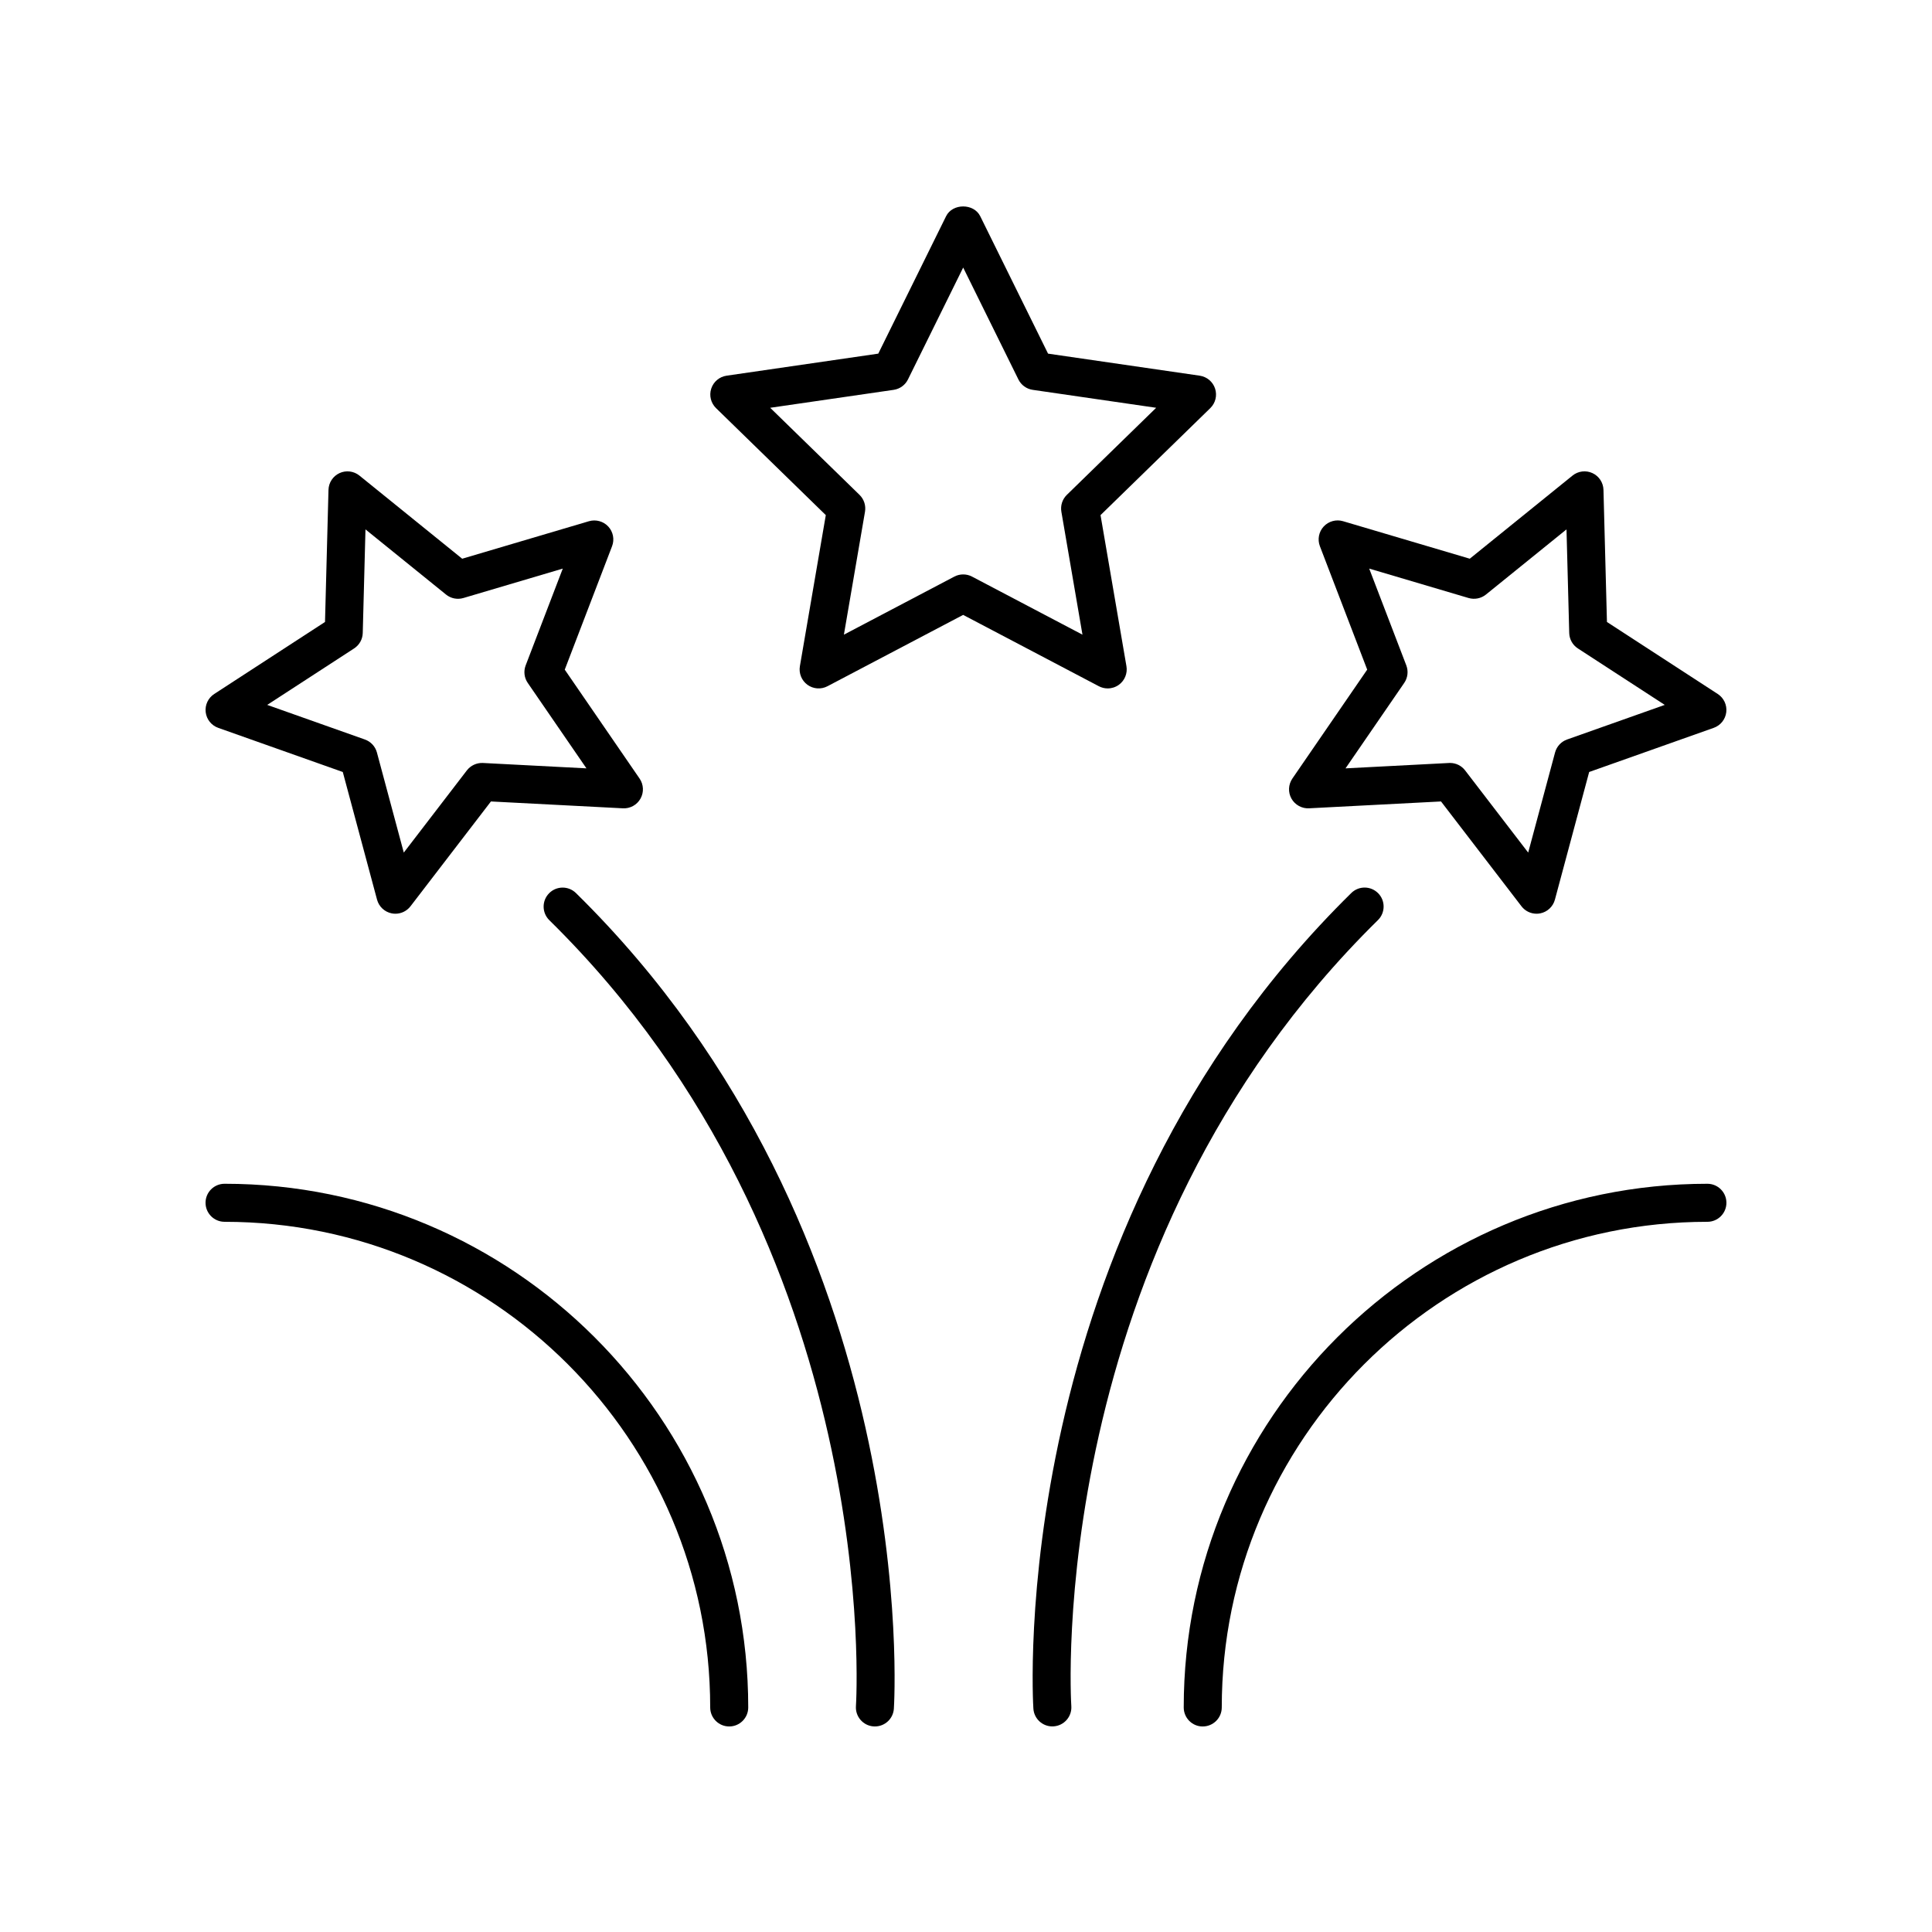
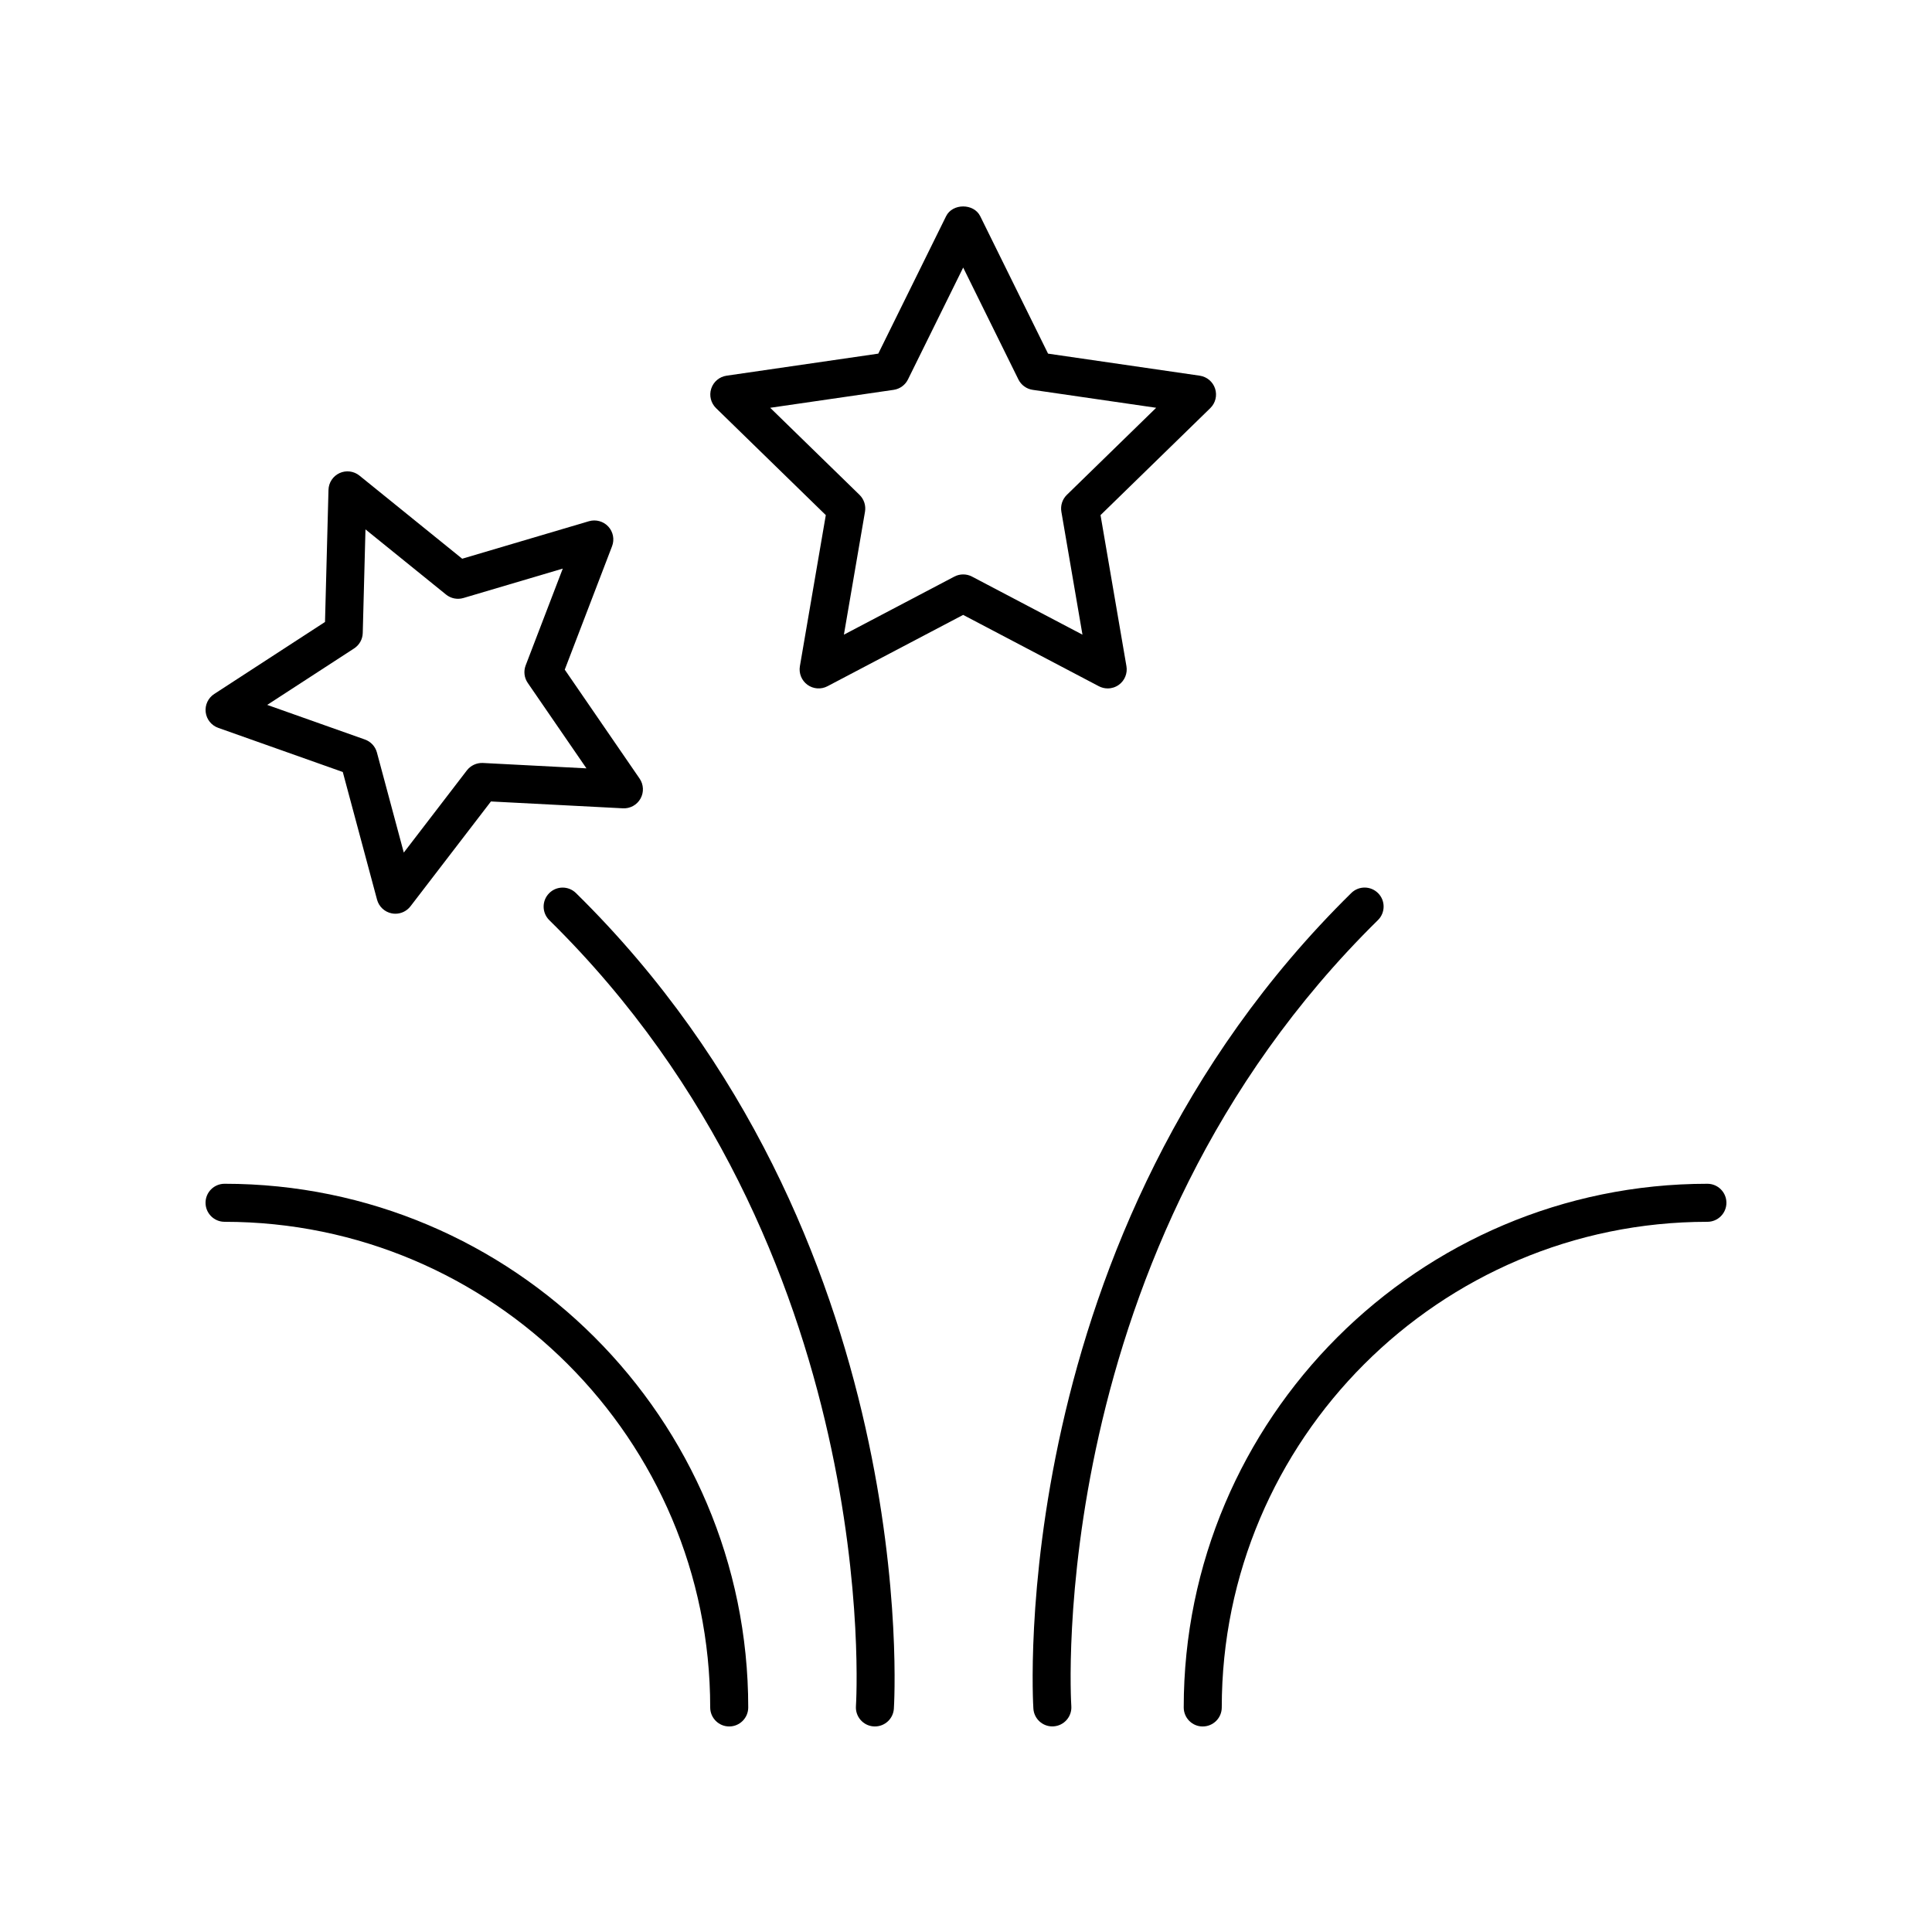
<svg xmlns="http://www.w3.org/2000/svg" fill="#000000" width="800px" height="800px" version="1.1" viewBox="144 144 512 512">
  <g>
    <path d="m435.21 325.86c0.738 0.387 1.543 0.578 2.344 0.578 1.043 0 2.082-0.324 2.961-0.961 1.551-1.125 2.328-3.039 2.004-4.926l-6.867-40.039 29.09-28.355c1.371-1.34 1.867-3.34 1.273-5.164s-2.168-3.152-4.066-3.43l-40.203-5.844-17.977-36.43c-1.703-3.438-7.336-3.438-9.039 0l-17.977 36.43-40.203 5.844c-1.898 0.277-3.473 1.605-4.066 3.43s-0.098 3.824 1.273 5.164l29.09 28.355-6.867 40.039c-0.32 1.891 0.457 3.801 2.004 4.926 1.559 1.129 3.609 1.273 5.305 0.383l35.957-18.906zm-67.566-13.668 5.59-32.586c0.277-1.633-0.262-3.301-1.449-4.461l-23.676-23.078 32.719-4.754c1.641-0.238 3.059-1.27 3.793-2.758l14.633-29.648 14.633 29.648c0.734 1.488 2.152 2.519 3.793 2.758l32.719 4.754-23.676 23.078c-1.188 1.16-1.727 2.828-1.449 4.461l5.59 32.586-29.266-15.387c-0.734-0.387-1.539-0.578-2.344-0.578s-1.609 0.191-2.344 0.578z" />
    <path d="m305.2 283.54c-1.305-1.406-3.297-1.945-5.129-1.41l-33.586 9.938-27.23-22.031c-1.492-1.207-3.539-1.461-5.277-0.66-1.742 0.805-2.875 2.527-2.926 4.441l-0.922 35.012-29.363 19.086c-1.609 1.047-2.484 2.914-2.258 4.816 0.227 1.902 1.512 3.516 3.32 4.156l33.012 11.699 9.078 33.828c0.496 1.852 2.004 3.262 3.883 3.637 0.328 0.062 0.656 0.098 0.98 0.098 1.547 0 3.031-0.715 3.996-1.969l21.324-27.785 34.98 1.816c1.902 0.105 3.723-0.898 4.656-2.57 0.938-1.672 0.84-3.731-0.242-5.312l-19.832-28.867 12.535-32.703c0.688-1.785 0.301-3.812-1-5.219zm-5.785 64.082-27.43-1.426c-1.637-0.078-3.246 0.652-4.258 1.965l-16.719 21.785-7.121-26.527c-0.43-1.602-1.621-2.887-3.184-3.441l-25.887-9.172 23.027-14.965c1.391-0.902 2.25-2.434 2.289-4.09l0.723-27.457 21.352 17.273c1.289 1.047 3.012 1.379 4.598 0.914l26.336-7.797-9.832 25.645c-0.594 1.547-0.391 3.289 0.551 4.656z" />
-     <path d="m486.25 355.64c0.934 1.676 2.801 2.68 4.656 2.57l34.98-1.816 21.324 27.785c0.965 1.258 2.449 1.969 3.996 1.969 0.324 0 0.656-0.031 0.98-0.098 1.883-0.375 3.387-1.785 3.883-3.637l9.078-33.828 33.012-11.699c1.809-0.641 3.094-2.25 3.32-4.156 0.227-1.902-0.648-3.769-2.258-4.816l-29.363-19.086-0.922-35.012c-0.051-1.918-1.184-3.637-2.926-4.441-1.738-0.801-3.789-0.547-5.277 0.66l-27.227 22.027-33.586-9.941c-1.824-0.543-3.824 0.004-5.129 1.41-1.301 1.406-1.691 3.434-1.004 5.223l12.535 32.703-19.832 28.867c-1.082 1.586-1.18 3.644-0.242 5.316zm29.883-30.656c0.941-1.367 1.145-3.109 0.551-4.656l-9.832-25.645 26.336 7.797c1.578 0.457 3.309 0.129 4.598-0.914l21.352-17.273 0.723 27.457c0.043 1.656 0.898 3.188 2.289 4.09l23.027 14.965-25.887 9.172c-1.562 0.555-2.754 1.84-3.184 3.441l-7.121 26.527-16.719-21.785c-0.957-1.246-2.434-1.969-3.996-1.969-0.086 0-0.176 0.004-0.262 0.008l-27.43 1.426z" />
    <path d="m375.5 601.51c0.121 0.012 0.242 0.016 0.363 0.016 2.621 0 4.828-2.023 5.019-4.676 0.09-1.246 7.871-125.61-84.246-216.18-1.988-1.953-5.176-1.926-7.125 0.059-1.949 1.984-1.922 5.172 0.059 7.125 88.719 87.23 81.348 207.08 81.262 208.28-0.195 2.773 1.895 5.184 4.668 5.383z" />
    <path d="m509.23 380.72c-1.953-1.984-5.141-2.012-7.125-0.059-92.121 90.578-84.336 214.94-84.246 216.18 0.191 2.652 2.402 4.676 5.019 4.676 0.121 0 0.242-0.004 0.363-0.016 2.773-0.195 4.867-2.609 4.668-5.383-0.086-1.199-7.457-121.05 81.258-208.28 1.984-1.949 2.012-5.137 0.062-7.121z" />
    <path d="m203.51 467.79c70.965 0 128.7 57.738 128.7 128.7 0 2.781 2.254 5.039 5.039 5.039 2.781 0 5.039-2.254 5.039-5.039 0-76.523-62.258-138.78-138.78-138.78-2.781 0-5.039 2.254-5.039 5.039 0.004 2.781 2.258 5.039 5.039 5.039z" />
    <path d="m462.74 601.53c2.781 0 5.039-2.254 5.039-5.039 0-70.965 57.738-128.7 128.7-128.7 2.781 0 5.039-2.254 5.039-5.039 0-2.781-2.254-5.039-5.039-5.039-76.523 0-138.78 62.254-138.78 138.78 0 2.785 2.254 5.043 5.035 5.043z" />
  </g>
</svg>